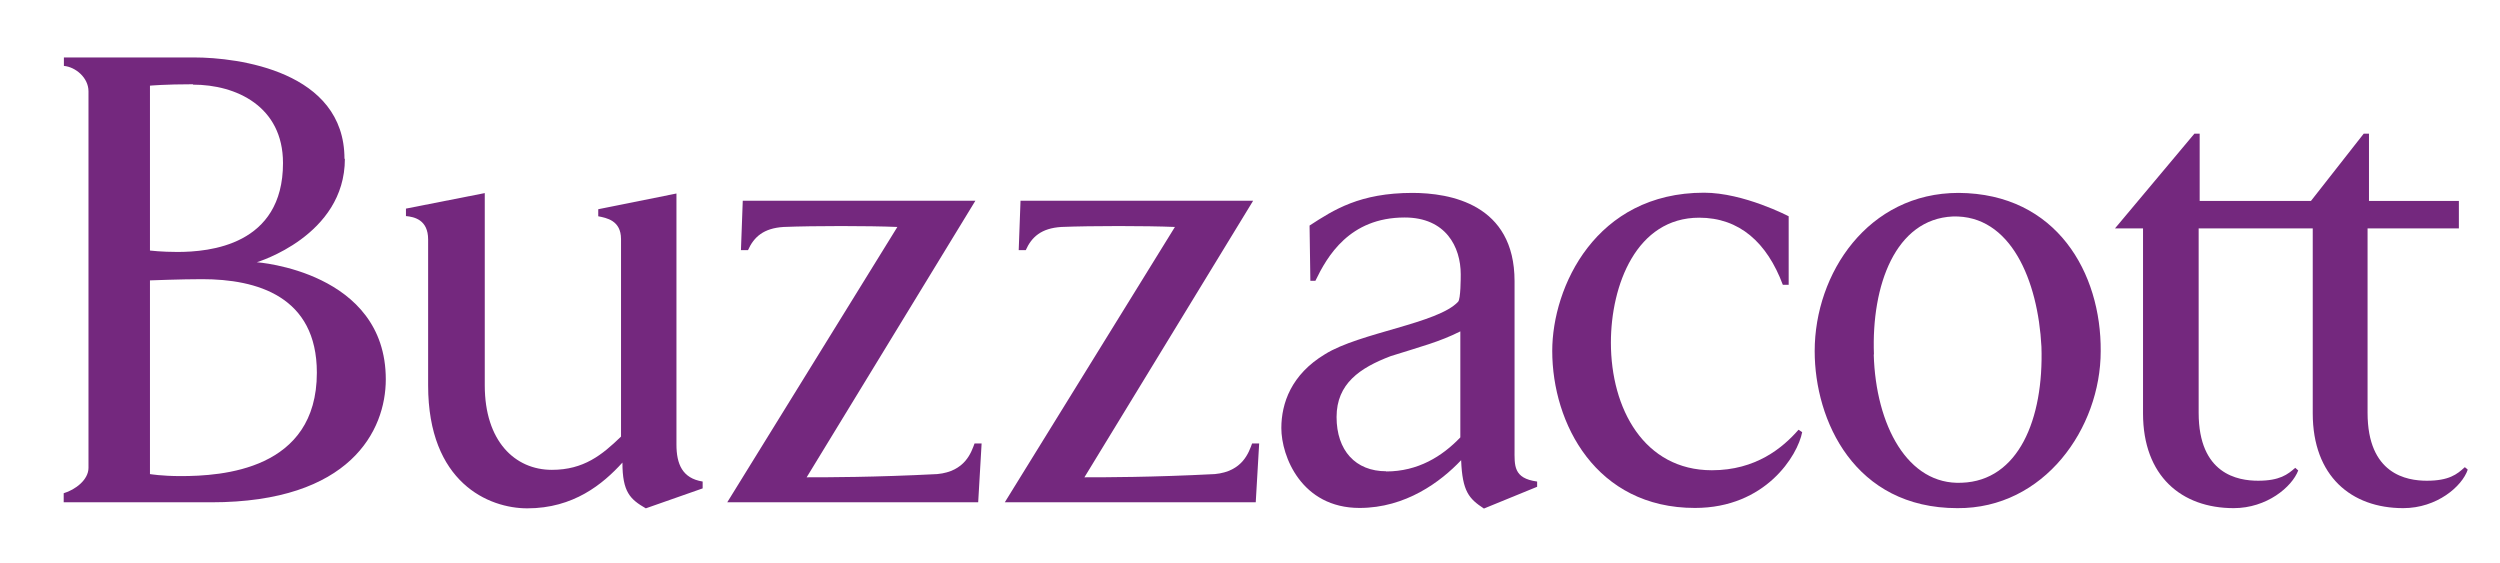
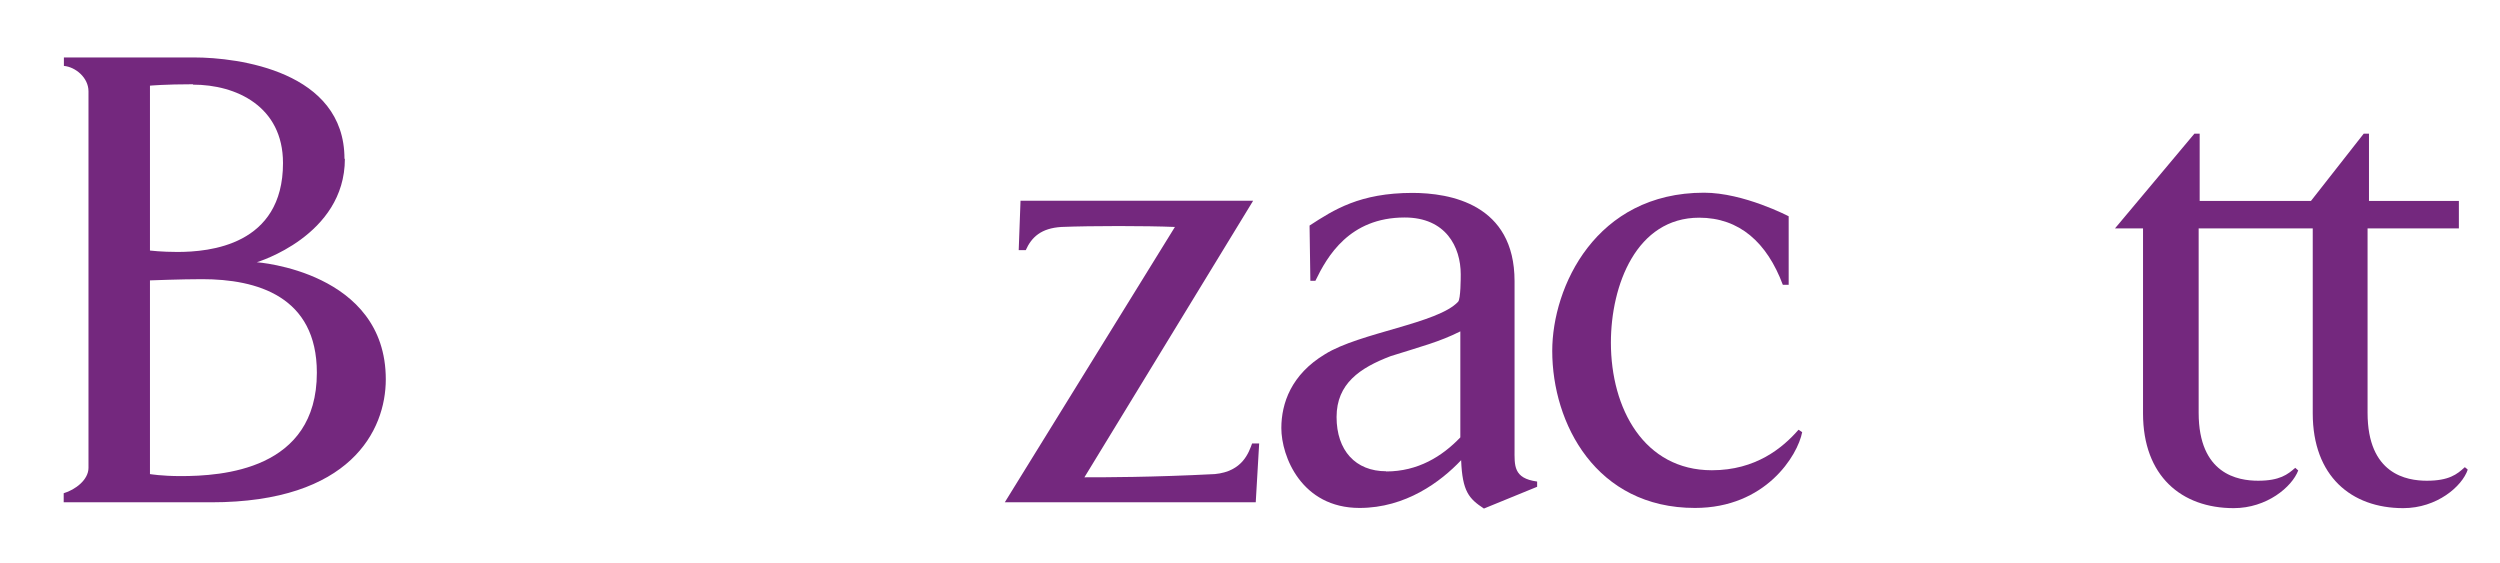
<svg xmlns="http://www.w3.org/2000/svg" id="Layer_1" viewBox="0 0 124.03 27.93">
  <defs>
    <style>.cls-1{fill:#74287e;}</style>
  </defs>
  <path class="cls-1" d="M17.11,7.88c0,3.83-4.37,5.13-4.37,5.13,0,0,6.4.45,6.4,5.81,0,2.53-1.75,6.1-8.66,6.1H3.16s0-.45,0-.45c.57-.17,1.23-.66,1.23-1.26V4.53c0-.68-.65-1.21-1.22-1.26,0,0,0-.42,0-.42h6.45c2.2,0,7.47.68,7.47,5.03M9.57,4.18c-1.39,0-2.13.07-2.13.07v8.18s.58.07,1.36.07c1.58,0,5.24-.32,5.24-4.41,0-2.82-2.33-3.89-4.46-3.89M10.03,13.85c-1,0-2.59.06-2.59.06v9.61s.58.1,1.52.1c2.04,0,6.76-.29,6.76-5.13,0-3.79-2.97-4.64-5.69-4.64" />
-   <path class="cls-1" d="M33.56,22.05c0,.97.29,1.68,1.3,1.84v.34l-2.82.99c-.78-.45-1.16-.81-1.16-2.27-.97,1.07-2.43,2.27-4.72,2.27-1.91,0-4.92-1.27-4.92-6.1v-7.24c0-.98-.69-1.12-1.1-1.16v-.37s3.91-.77,3.91-.77v9.54c0,2.76,1.49,4.19,3.33,4.19,1.58,0,2.49-.74,3.43-1.65v-9.8c0-.93-.73-1.05-1.13-1.13v-.35s3.88-.78,3.88-.78v12.48Z" />
-   <path class="cls-1" d="M38.88,11.26c-1,.06-1.48.5-1.77,1.15h-.35s.09-2.45.09-2.45h11.54l-8.37,13.72c.97,0,3.37,0,6.48-.16,1.39-.13,1.69-1.09,1.85-1.52h.35l-.17,2.92h-12.45l8.44-13.66c-1.45-.06-4.12-.06-5.64,0" />
  <path class="cls-1" d="M52.66,11.26c-1,.06-1.48.5-1.77,1.15h-.35s.09-2.45.09-2.45h11.54l-8.37,13.72c.97,0,3.37,0,6.47-.16,1.39-.13,1.69-1.09,1.85-1.52h.35l-.17,2.92h-12.45l8.44-13.66c-1.45-.06-4.12-.06-5.64,0" />
  <path class="cls-1" d="M70.06,9.57c1.88,0,5.08.55,5.08,4.38v8.33c0,.81-.07,1.45,1.12,1.61v.26l-2.64,1.08c-.74-.49-1.07-.84-1.13-2.4-1.01,1.07-2.75,2.37-5.04,2.37-2.88,0-3.88-2.56-3.88-3.96,0-1.23.49-2.66,2.17-3.67,1.72-1.07,5.6-1.52,6.6-2.6.13-.13.13-1.2.13-1.36,0-1.36-.74-2.82-2.78-2.82-2.75,0-3.85,1.94-4.43,3.14h-.25l-.04-2.74c1.2-.78,2.49-1.62,5.11-1.62M68.77,23.39c1.58,0,2.78-.75,3.68-1.69v-5.26c-1.03.52-1.94.75-3.46,1.23-1.52.58-2.68,1.36-2.68,3.02s.94,2.69,2.46,2.69" />
-   <path class="cls-1" d="M104.22,17.42c0,3.83-2.81,7.82-7.11,7.79-5.11,0-7.08-4.35-7.08-7.79,0-3.86,2.65-7.85,7.14-7.85,4.88.03,7.08,3.99,7.05,7.85M92.96,17.59c.1,3.5,1.68,6.49,4.37,6.36,2.81-.1,4.07-3.15,3.95-6.75-.17-3.28-1.52-6.55-4.4-6.46-2.84.13-4.04,3.41-3.91,6.84" />
  <path class="cls-1" d="M122.27,23.19c-.37.34-.77.66-1.87.66-1,0-2.94-.32-2.94-3.37v-9.15h4.53v-1.36h-4.46v-3.34h-.26l-2.62,3.34h-5.52v-3.34h-.26l-3.94,4.7h1.39v9.18c0,3.11,1.91,4.7,4.5,4.7,1.64,0,2.89-1.05,3.2-1.87l-.15-.13c-.37.33-.77.64-1.84.64-1,0-2.95-.32-2.95-3.37v-9.15h5.66v9.18c0,3.11,1.91,4.7,4.49,4.7,1.67,0,2.92-1.08,3.2-1.91l-.14-.12Z" />
  <path class="cls-1" d="M89.22,21.33c-.78.89-2.11,2-4.29,2-3.36,0-5.01-3.05-5.01-6.33,0-2.86,1.27-6.2,4.38-6.2,2,0,3.37,1.24,4.15,3.33h.29v-3.4s-2.23-1.17-4.2-1.17c-5.37,0-7.53,4.67-7.53,7.85,0,3.6,2.17,7.79,7.08,7.79,3.51,0,5.1-2.61,5.32-3.76l-.18-.12Z" />
</svg>